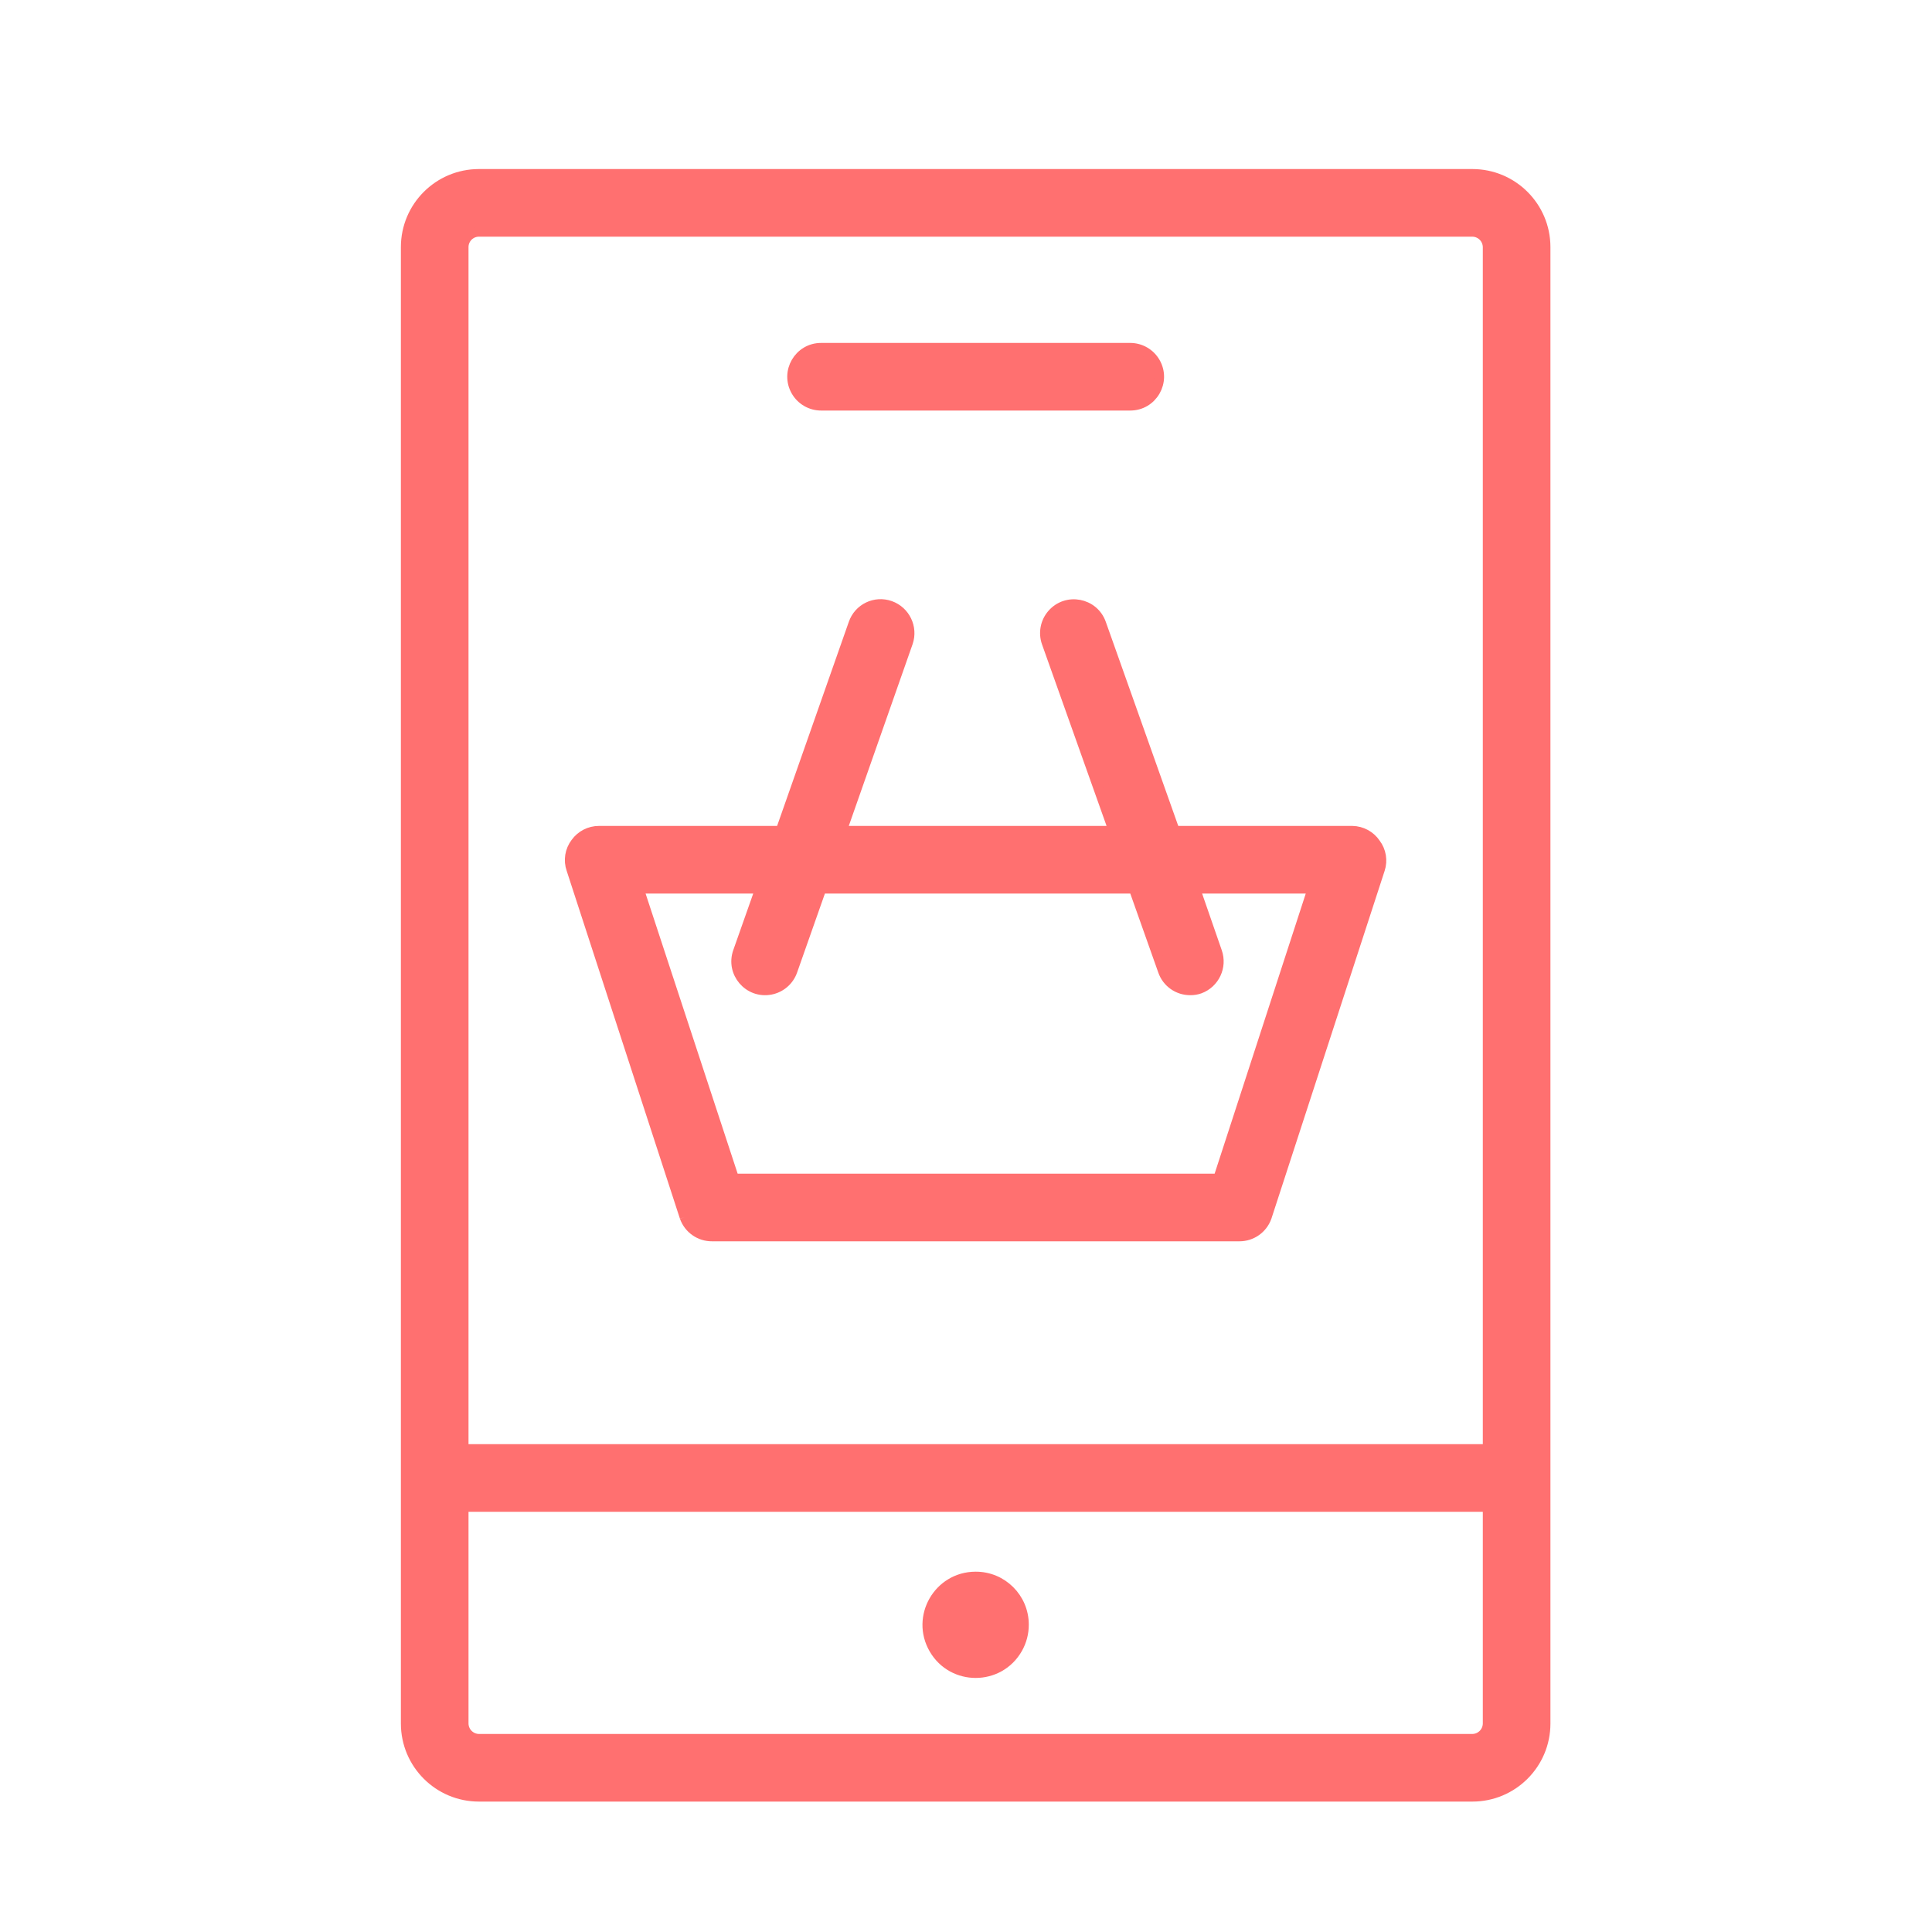
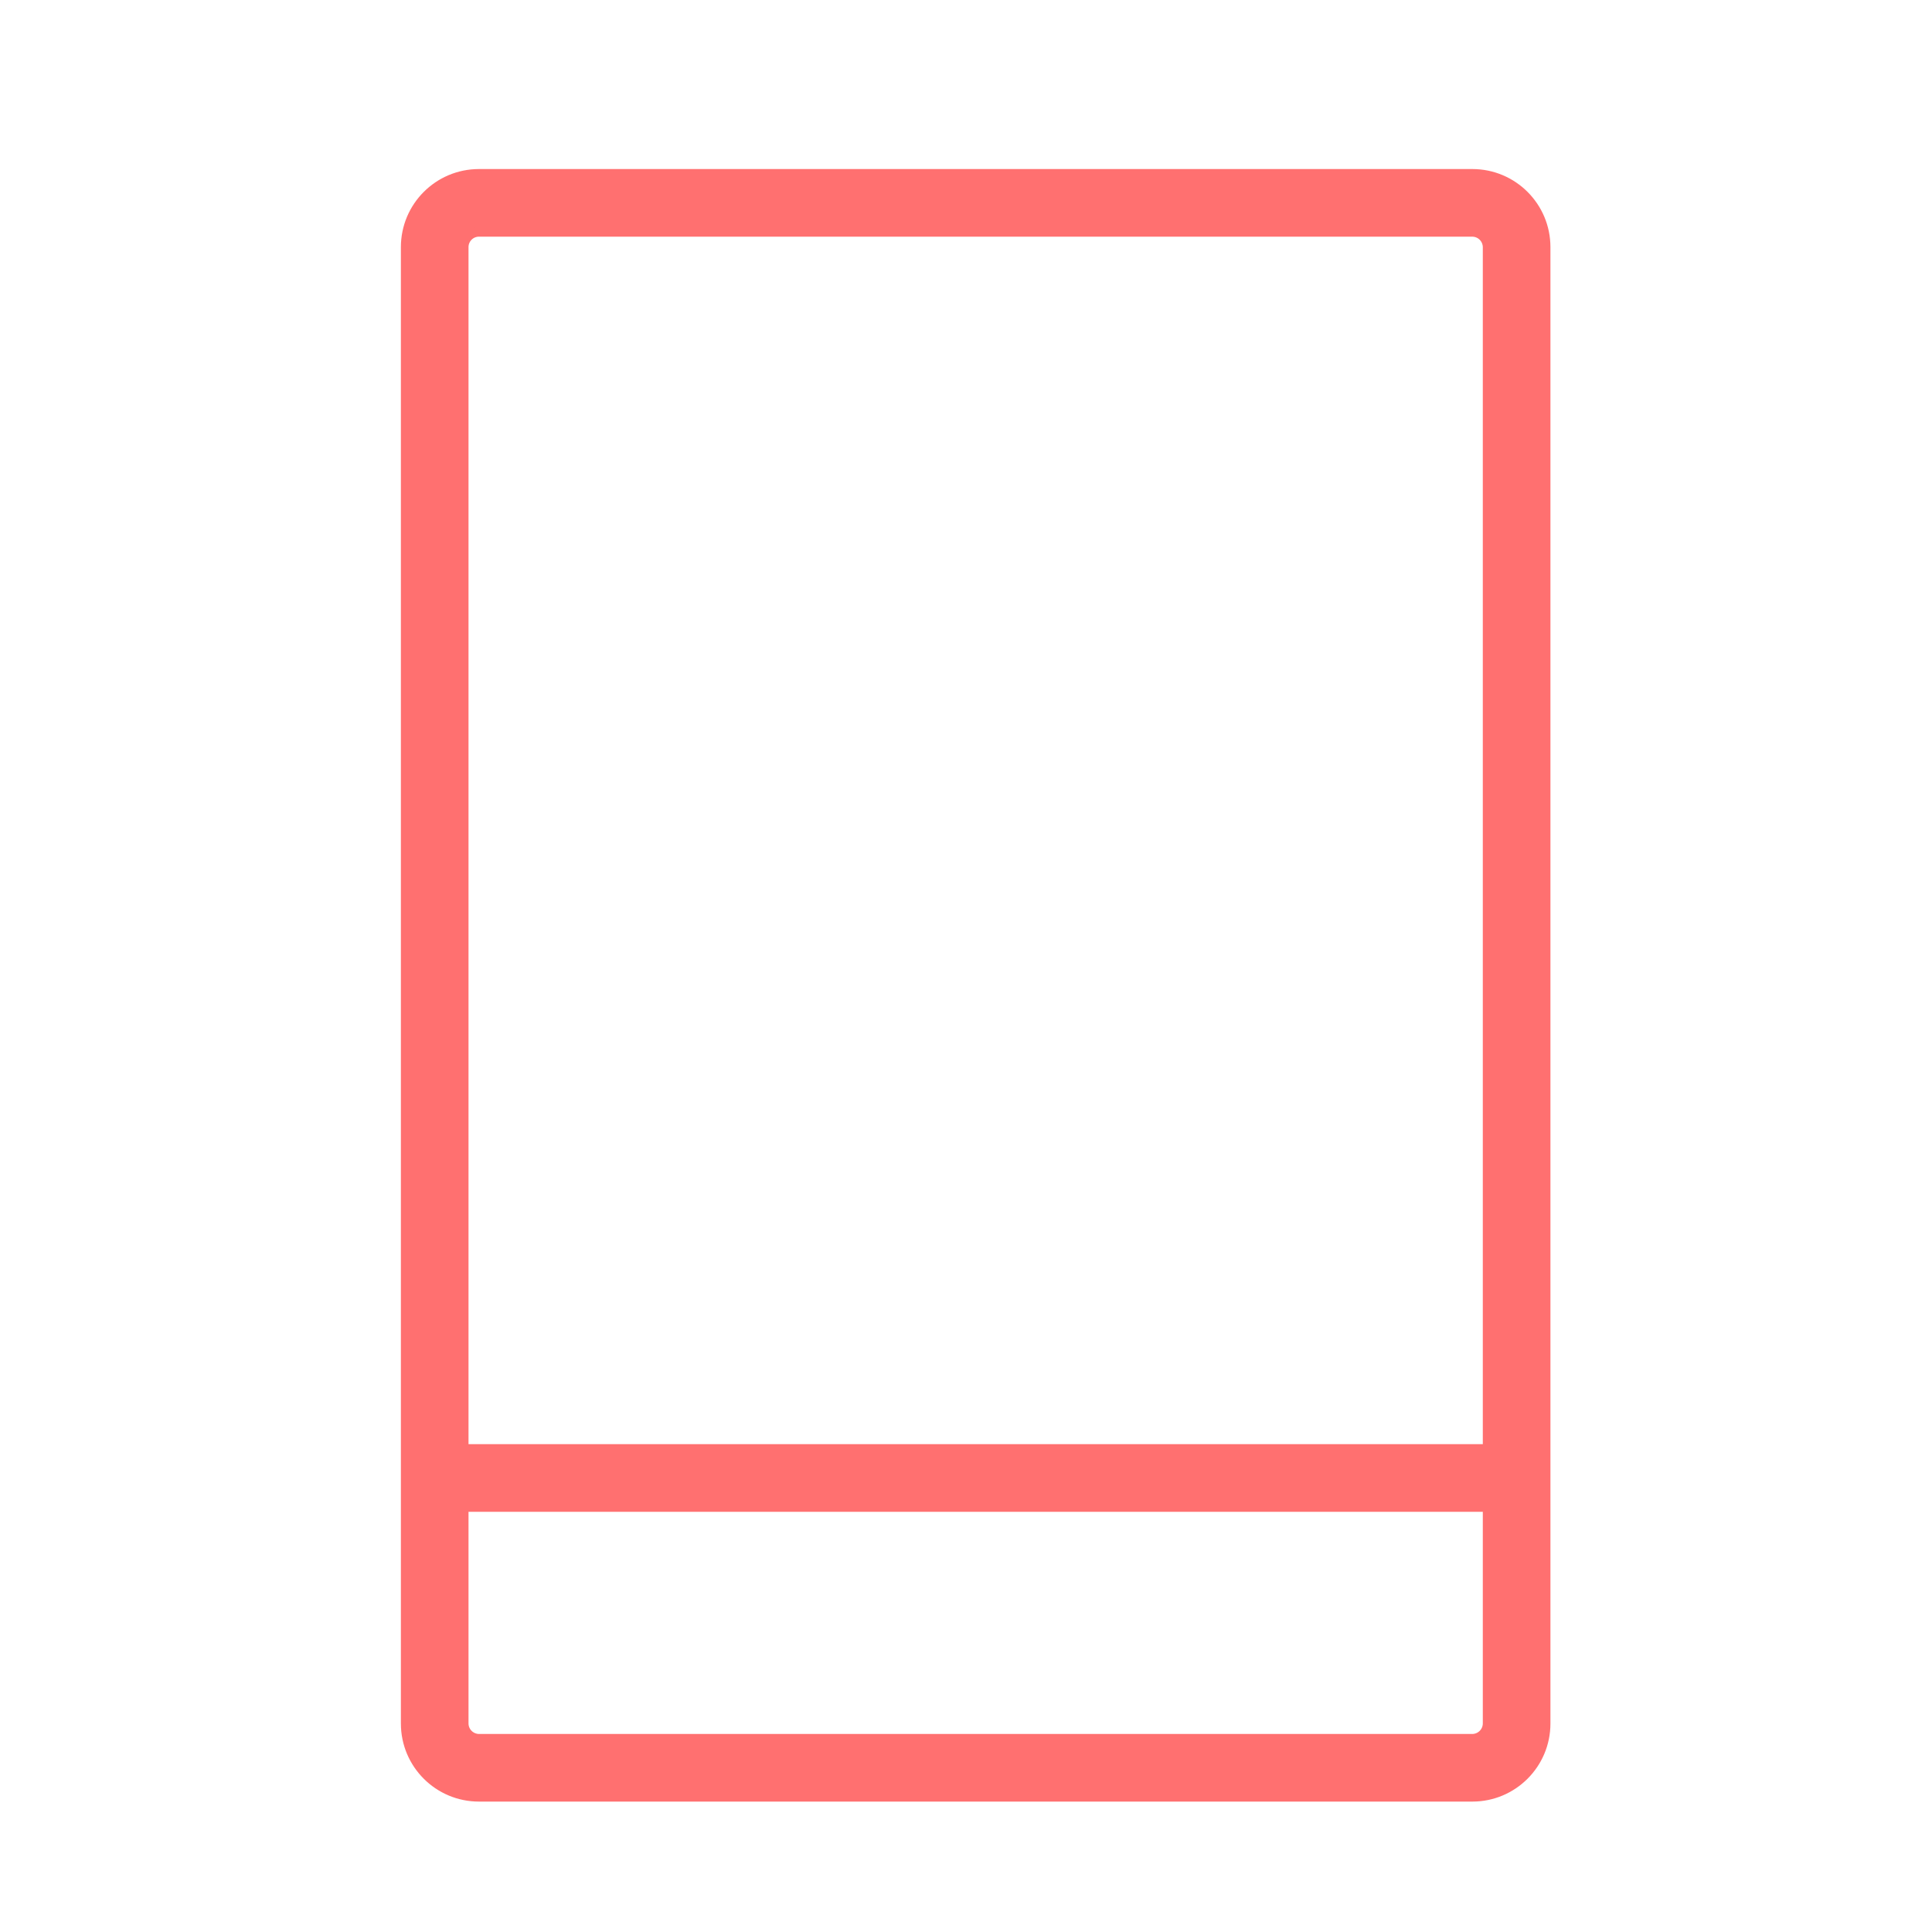
<svg xmlns="http://www.w3.org/2000/svg" viewBox="0 0 100.00 100.00" data-guides="{&quot;vertical&quot;:[],&quot;horizontal&quot;:[]}">
  <defs />
  <path fill="#ff7070" stroke="#ff7070" fill-opacity="1" stroke-width="0.5" stroke-opacity="1" color="rgb(51, 51, 51)" fill-rule="evenodd" id="tSvg651b7677db" title="Path 7" d="M76.21 9C59.07 9 41.93 9 24.79 9C22.697 9 21 10.697 21 12.79C21 38.263 21 63.737 21 89.21C21 91.303 22.697 93 24.79 93C41.93 93 59.07 93 76.21 93C78.303 93 80 91.303 80 89.21C80 63.737 80 38.263 80 12.79C80 10.697 78.303 9 76.21 9ZM24.79 12C41.93 12 59.07 12 76.21 12C76.644 12.005 76.995 12.356 77 12.79C77 33.527 77 54.263 77 75C59.333 75 41.667 75 24 75C24 54.263 24 33.527 24 12.79C24 12.354 24.354 12 24.79 12ZM76.21 90C59.07 90 41.93 90 24.79 90C24.356 89.995 24.005 89.644 24 89.21C24 85.473 24 81.737 24 78C41.667 78 59.333 78 77 78C77 81.737 77 85.473 77 89.21C76.995 89.644 76.644 89.995 76.21 90Z" />
-   <path fill="#ff7070" stroke="#ff7070" fill-opacity="1" stroke-width="0.5" stroke-opacity="1" color="rgb(51, 51, 51)" fill-rule="evenodd" id="tSvg8eaf16a460" title="Path 8" d="M42.5 21C47.833 21 53.167 21 58.5 21C59.655 21 60.376 19.75 59.799 18.75C59.531 18.286 59.036 18 58.5 18C53.167 18 47.833 18 42.5 18C41.345 18 40.624 19.25 41.201 20.25C41.469 20.714 41.964 21 42.5 21ZM50.49 81.6C48.566 81.608 47.371 83.696 48.34 85.359C49.309 87.021 51.715 87.012 52.67 85.341C52.888 84.96 53.002 84.529 53 84.09C53 82.707 51.873 81.589 50.49 81.6ZM35.43 63C35.644 63.605 36.218 64.007 36.86 64C45.953 64 55.047 64 64.14 64C64.781 64.007 65.356 63.605 65.57 63C67.523 57 69.477 51 71.43 45C71.58 44.544 71.498 44.044 71.21 43.66C70.939 43.255 70.487 43.009 70 43C66.937 43 63.873 43 60.81 43C59.54 39.423 58.27 35.847 57 32.27C56.615 31.181 55.195 30.917 54.444 31.795C54.096 32.202 53.991 32.764 54.17 33.27C55.323 36.513 56.477 39.757 57.63 43C52.947 43 48.263 43 43.58 43C44.72 39.753 45.86 36.507 47 33.26C47.267 32.479 46.857 31.628 46.08 31.35C45.298 31.071 44.439 31.485 44.17 32.27C42.913 35.847 41.657 39.423 40.4 43C37.267 43 34.133 43 31 43C30.52 43 30.07 43.231 29.79 43.62C29.489 44.014 29.406 44.532 29.57 45C31.523 51 33.477 57 35.43 63M39.34 46C38.957 47.087 38.573 48.173 38.19 49.26C37.805 50.349 38.744 51.447 39.88 51.235C40.407 51.137 40.841 50.766 41.02 50.26C41.52 48.84 42.02 47.42 42.52 46C47.907 46 53.293 46 58.68 46C59.183 47.42 59.687 48.84 60.19 50.26C60.399 50.86 60.965 51.261 61.6 51.26C61.77 51.264 61.94 51.236 62.1 51.18C62.874 50.894 63.275 50.038 63 49.26C62.623 48.173 62.247 47.087 61.87 46C63.89 46 65.91 46 67.93 46C66.303 51 64.677 56 63.05 61C54.7 61 46.35 61 38 61C36.357 56 34.713 51 33.07 46C35.16 46 37.25 46 39.34 46" />
</svg>